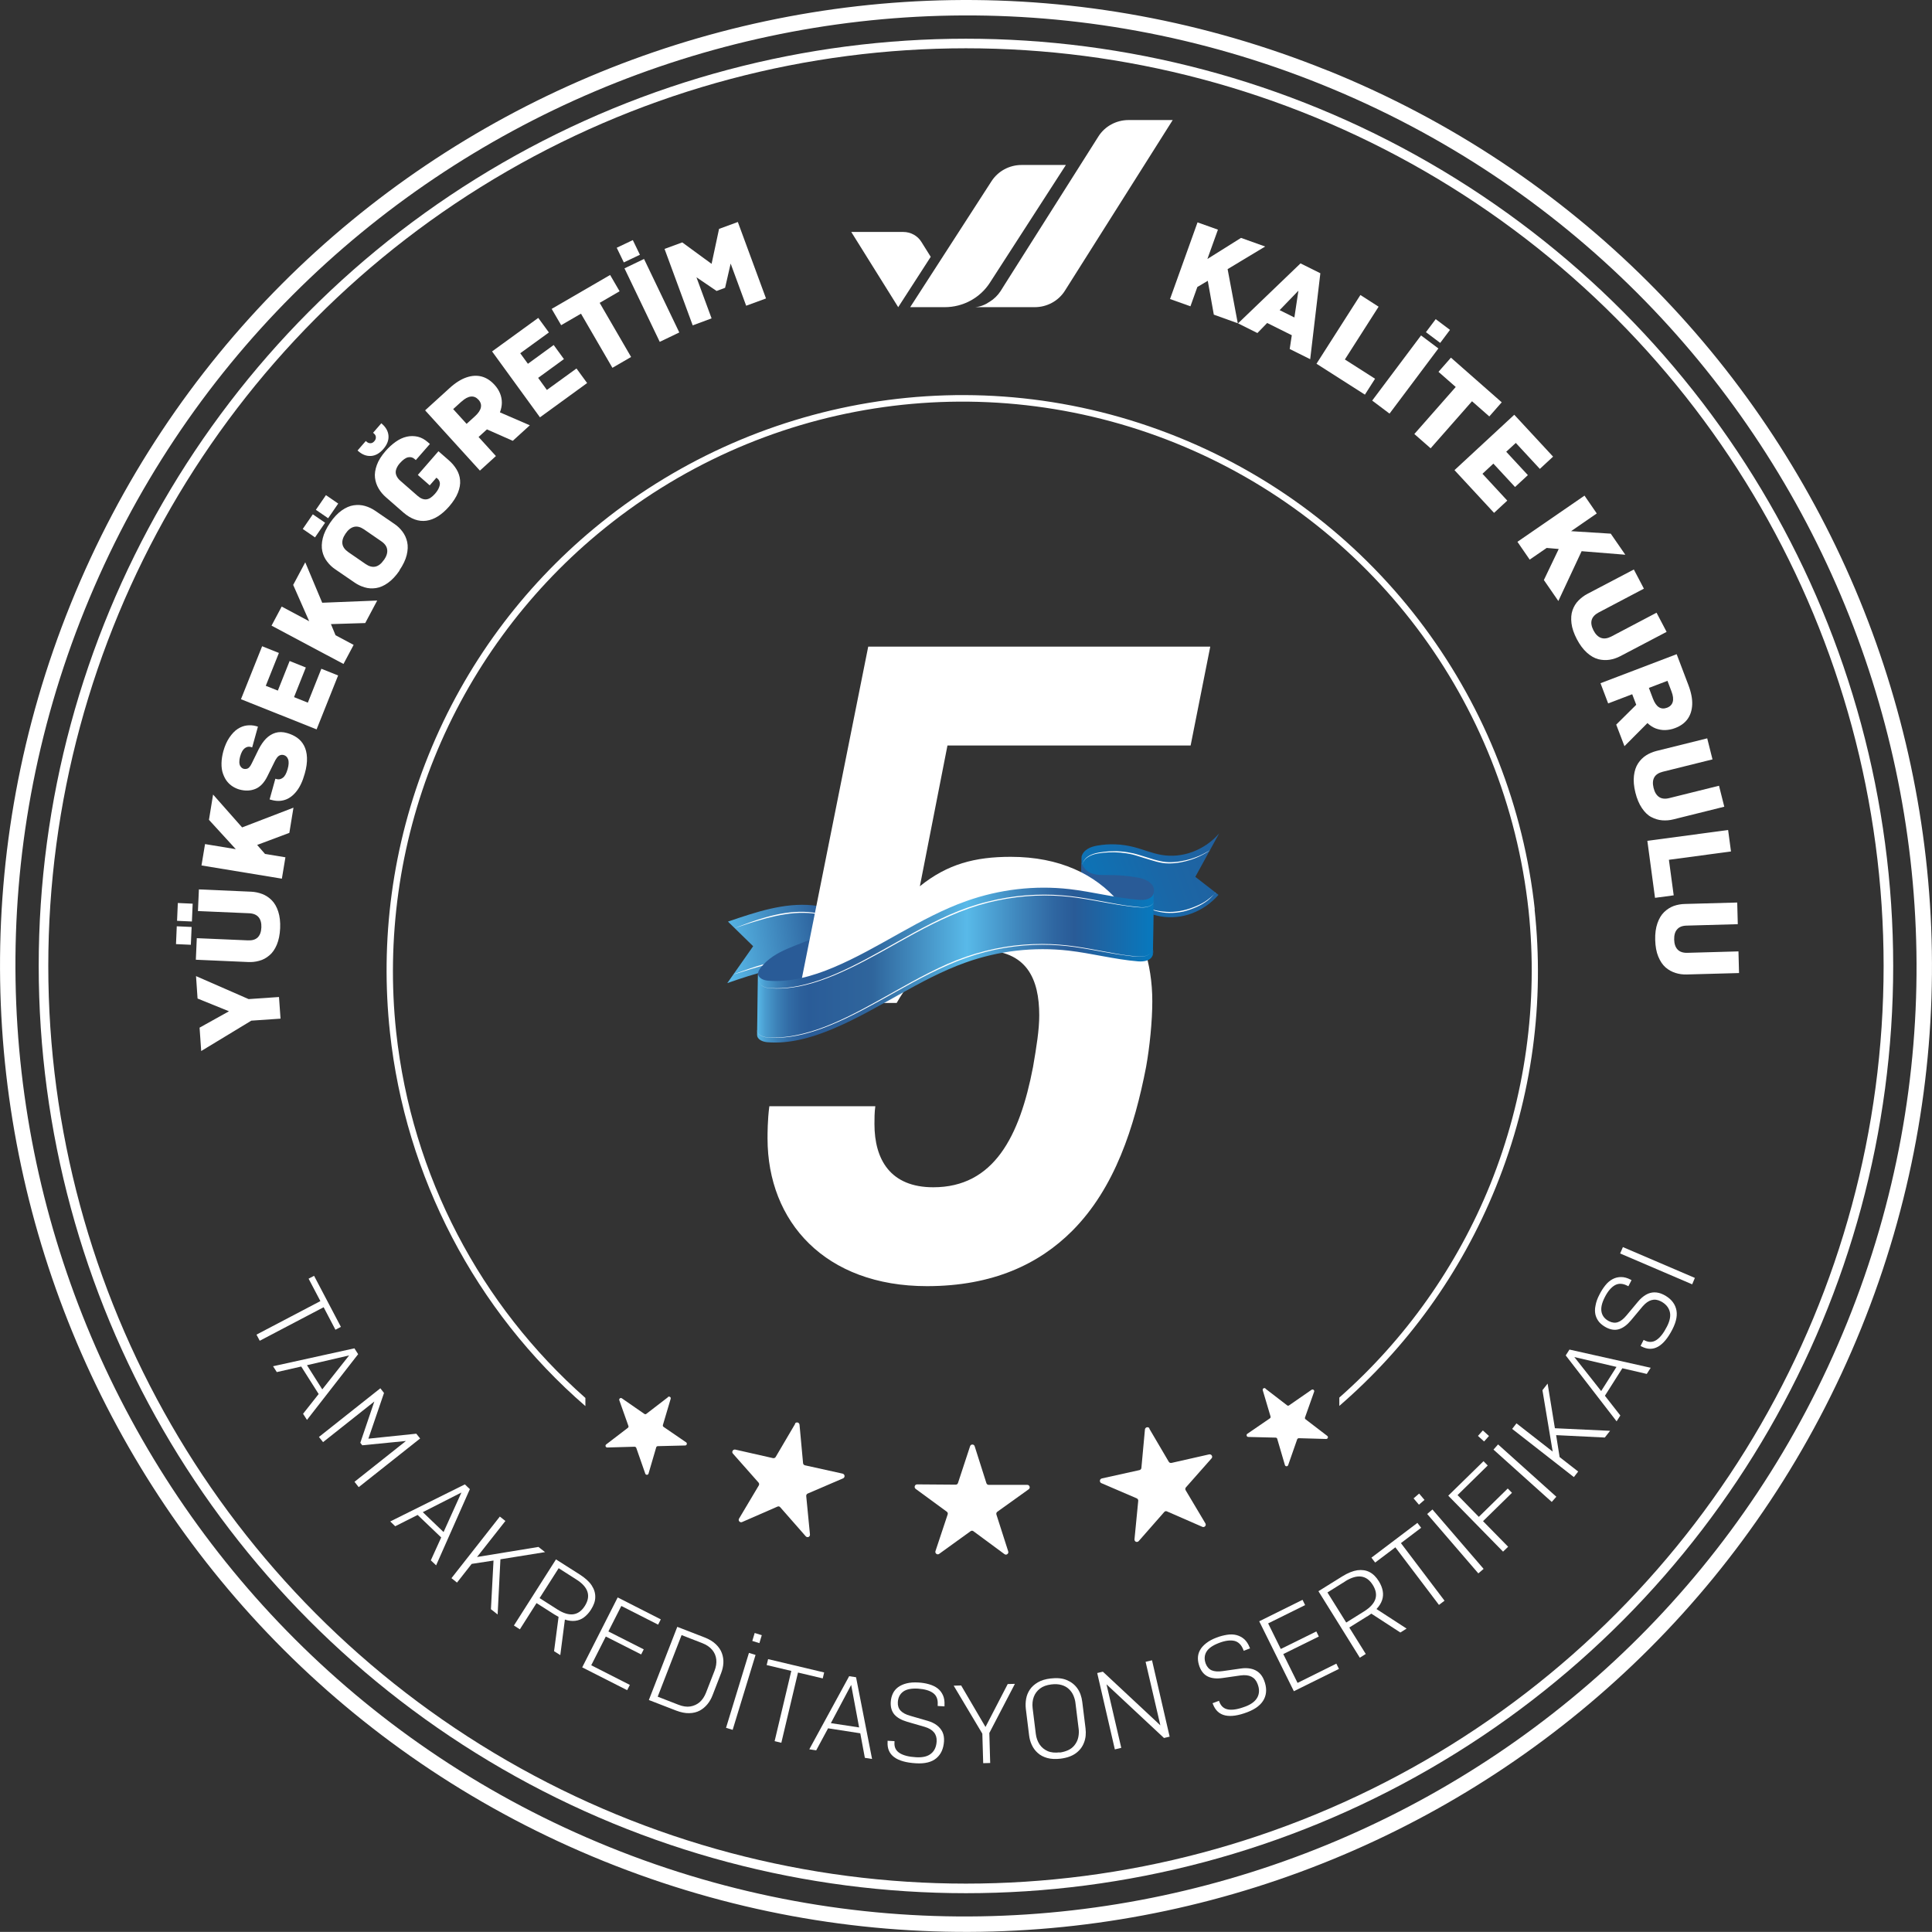
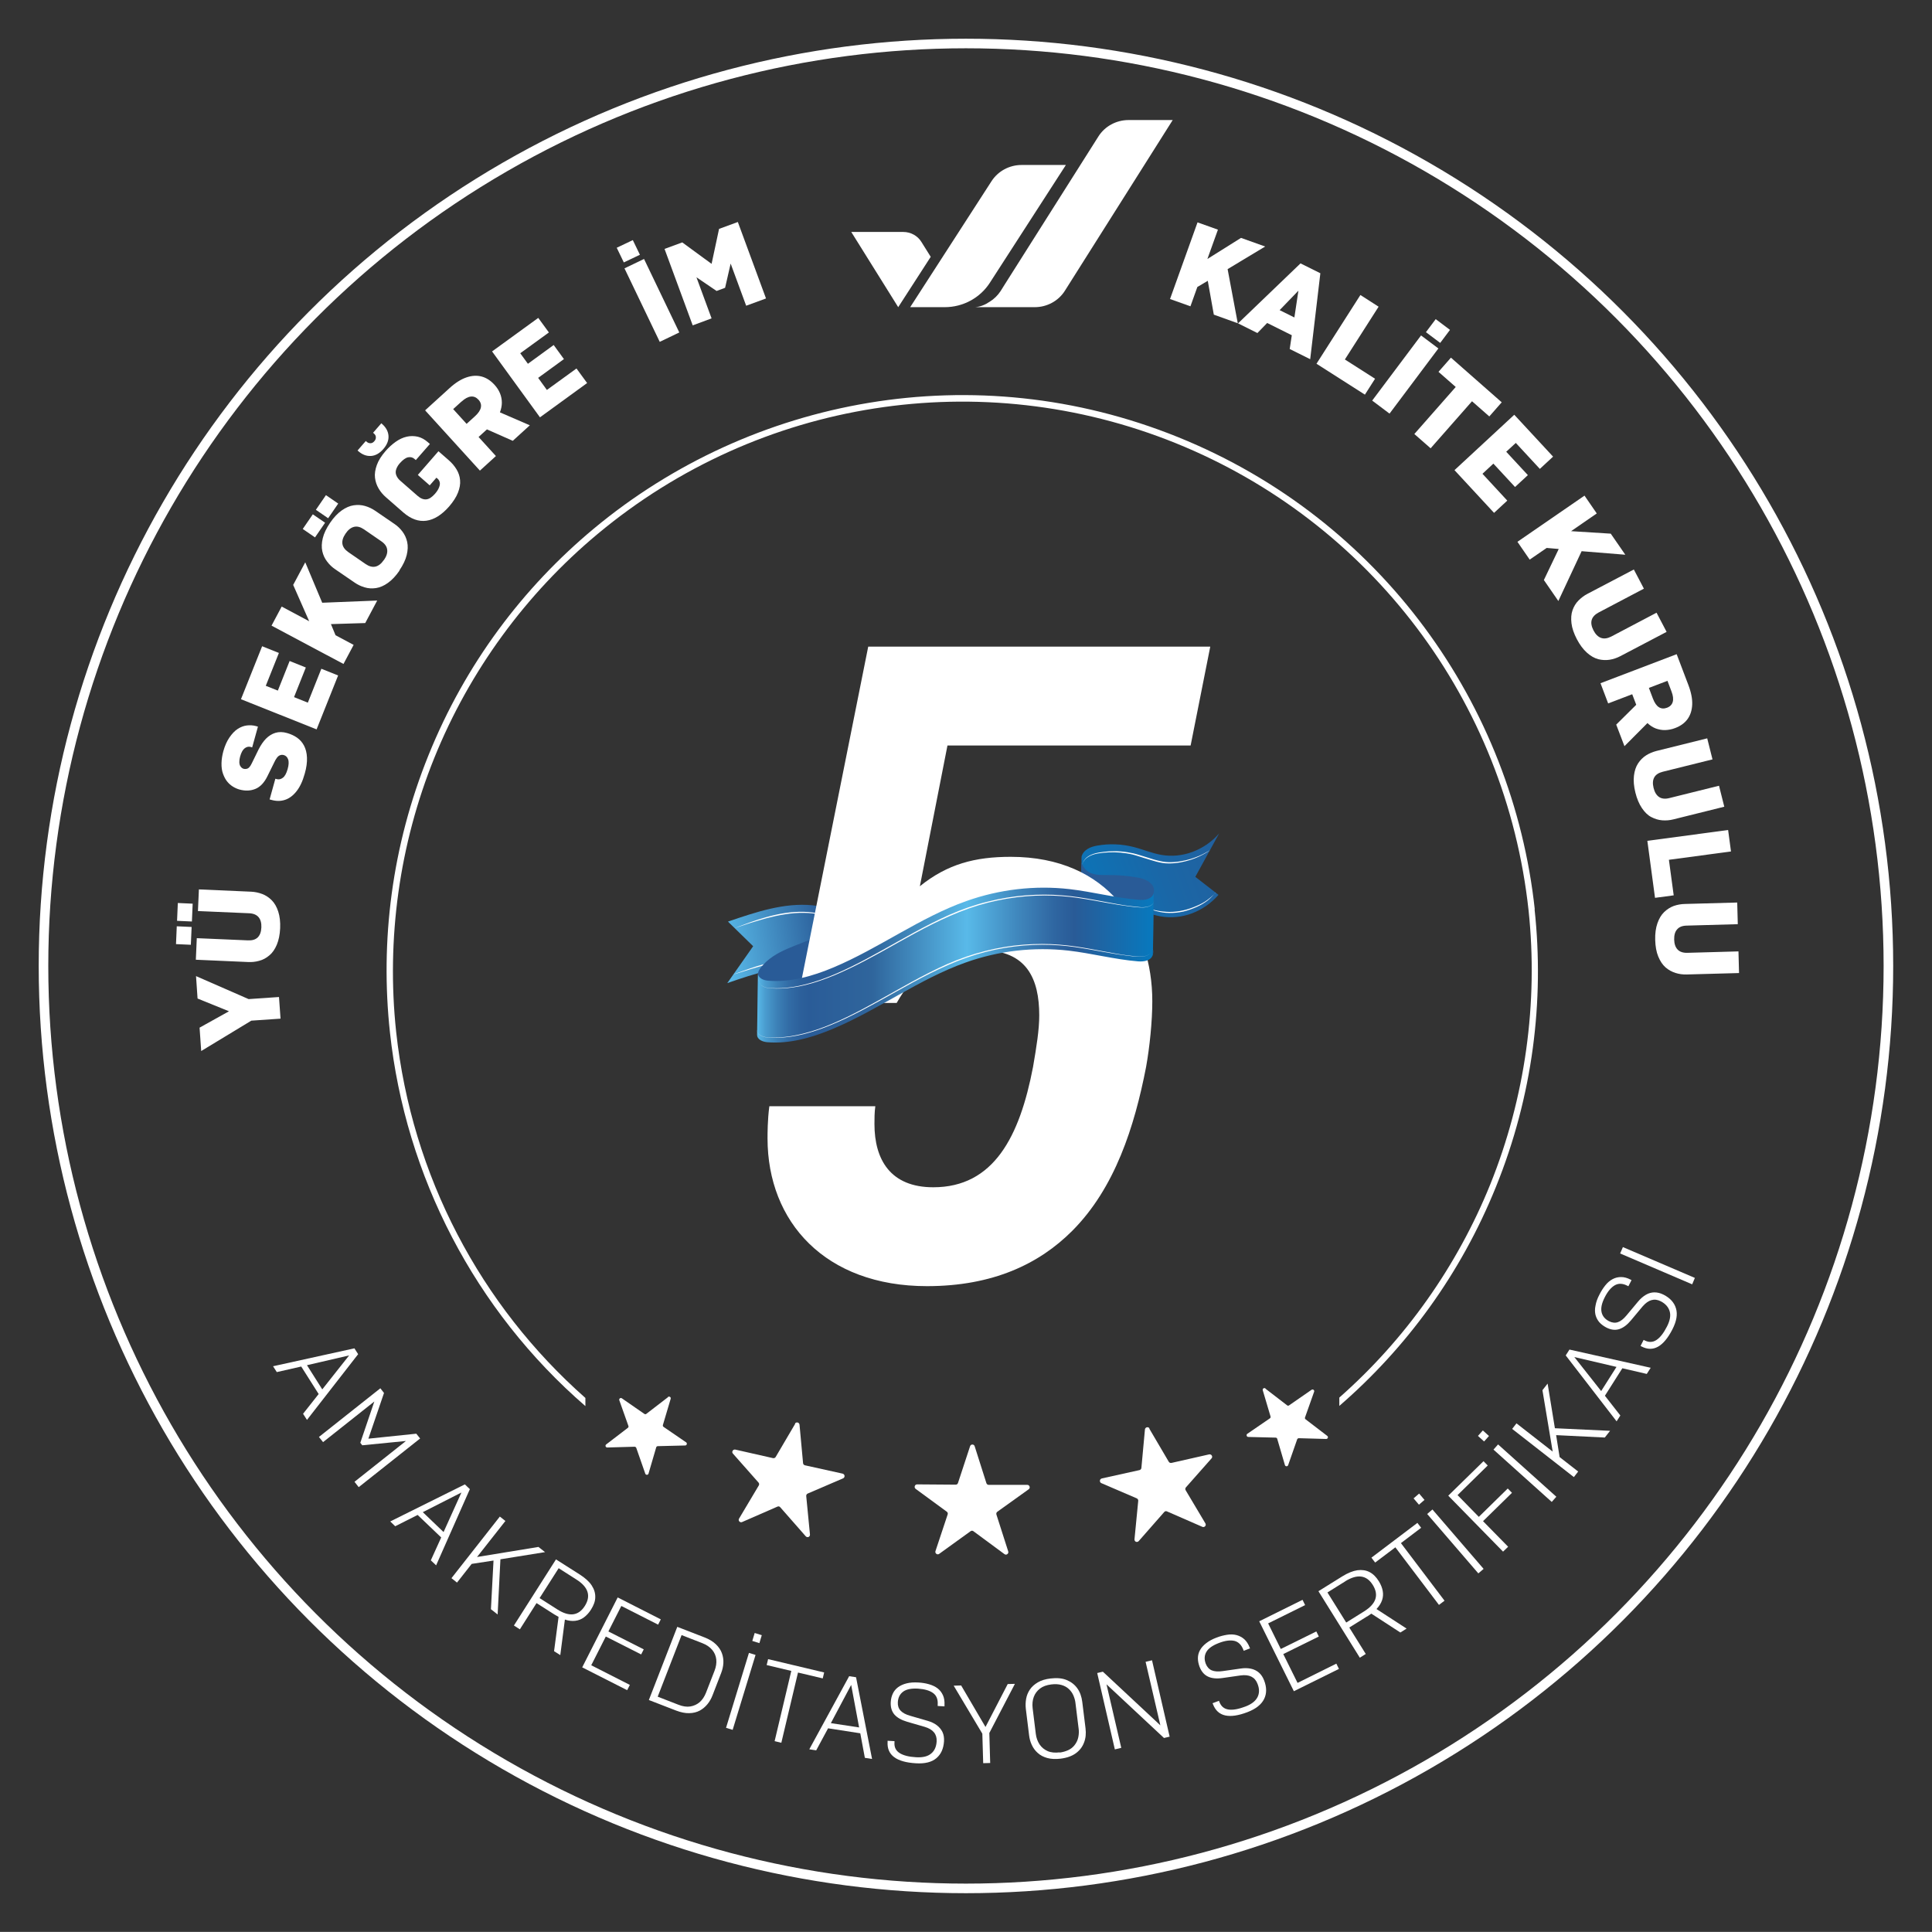
<svg xmlns="http://www.w3.org/2000/svg" id="katman_2" viewBox="0 0 201.65 201.64">
  <rect x="0" y="0" width="201.65" height="201.64" fill="#333333" stroke="none" />
  <defs>
    <style>
      .cls-1 {
        fill: url(#Adsız_degrade_66);
      }

      .cls-2 {
        fill: url(#Adsız_degrade_64);
      }

      .cls-3 {
        fill: url(#Adsız_degrade_63);
      }

      .cls-4 {
        fill-rule: evenodd;
      }

      .cls-4, .cls-5 {
        fill: #fff;
      }

      .cls-6 {
        fill: none;
        stroke: #fff;
        stroke-miterlimit: 10;
      }

      .cls-7 {
        fill: #295b97;
      }
    </style>
    <linearGradient id="Adsız_degrade_63" data-name="Adsız degrade 63" x1="908.32" y1="55.01" x2="878.16" y2="48.8" gradientTransform="translate(-749.53 277.71) rotate(-8.81) scale(1 -1)" gradientUnits="userSpaceOnUse">
      <stop offset="0" stop-color="#295b97" />
      <stop offset=".32" stop-color="#255e9b" />
      <stop offset=".64" stop-color="#1a67a7" />
      <stop offset=".97" stop-color="#0877bb" />
      <stop offset="1" stop-color="#0779be" />
    </linearGradient>
    <linearGradient id="Adsız_degrade_64" data-name="Adsız degrade 64" x1="871.09" y1="49.37" x2="842.81" y2="49.58" gradientTransform="translate(-749.53 277.71) rotate(-8.81) scale(1 -1)" gradientUnits="userSpaceOnUse">
      <stop offset="0" stop-color="#0779be" />
      <stop offset=".21" stop-color="#3fa5db" />
      <stop offset=".32" stop-color="#59bae9" />
      <stop offset=".37" stop-color="#4a9ccf" />
      <stop offset=".44" stop-color="#3b80b6" />
      <stop offset=".5" stop-color="#316ba5" />
      <stop offset=".56" stop-color="#2b5f9a" />
      <stop offset=".62" stop-color="#295b97" />
      <stop offset="1" stop-color="#59bae9" />
    </linearGradient>
    <linearGradient id="Adsız_degrade_66" data-name="Adsız degrade 66" x1="79.02" y1="102.54" x2="120.42" y2="102.54" gradientTransform="translate(0 203.27) scale(1 -1)" gradientUnits="userSpaceOnUse">
      <stop offset="0" stop-color="#59bae9" />
      <stop offset=".02" stop-color="#4a9dd0" />
      <stop offset=".05" stop-color="#3c81b7" />
      <stop offset=".08" stop-color="#326ca6" />
      <stop offset=".11" stop-color="#2c609b" />
      <stop offset=".13" stop-color="#2a5c98" />
      <stop offset=".29" stop-color="#2f659c" />
      <stop offset=".53" stop-color="#59bae9" />
      <stop offset=".53" stop-color="#58b9e8" />
      <stop offset=".66" stop-color="#3f86bc" />
      <stop offset=".75" stop-color="#2f66a1" />
      <stop offset=".8" stop-color="#295b97" />
      <stop offset="1" stop-color="#0779be" />
    </linearGradient>
  </defs>
  <g id="Layer_1">
-     <path class="cls-5" d="M138.61,7.38C87-13.49,28.25,11.42,7.38,63.03c-20.87,51.6,4.05,110.36,55.65,131.23,51.61,20.87,110.36-4.04,131.24-55.65,20.87-51.61-4.05-110.36-55.66-131.24h0ZM192.8,138.02c-20.51,50.71-78.46,75.28-129.18,54.77C12.91,172.28-11.66,114.34,8.85,63.62,29.36,12.91,87.3-11.66,138.02,8.85c50.71,20.51,75.29,78.46,54.78,129.17Z" />
    <g>
      <path class="cls-5" d="M97.14,26.81l-3.39,5.25-4.9-7.85h5.43c.77,0,1.49.39,1.89,1.04l.97,1.55h0Z" />
      <path class="cls-5" d="M98.6,32.06h-3.6l8.49-13.15c.68-1.05,1.86-1.69,3.13-1.69h4.63l-7.94,12.3c-1.02,1.58-2.8,2.54-4.7,2.54h0Z" />
      <path class="cls-5" d="M122.4,12.53l-11.25,17.81c-.67,1.07-1.87,1.72-3.15,1.72h-6.21c.57-.05,1.07-.27,1.49-.56,0,0,.01,0,.02-.01.46-.28.85-.67,1.15-1.13l.03-.05.37-.59h0l9.79-15.47c.67-1.07,1.87-1.72,3.15-1.72h4.61Z" />
    </g>
    <g>
-       <path class="cls-5" d="M35.01,138.79l-1.23-2.35-6.67,3.5-.34-.64,6.67-3.5-1.23-2.34.57-.3,2.8,5.33-.57.3Z" />
      <path class="cls-5" d="M31.64,147.55l1.62-2.05-1.82-2.87-2.55.58-.39-.61,8.49-1.87.39.61-5.34,6.86-.41-.64h.01ZM33.64,145.01l2.8-3.54-4.4,1.02,1.6,2.53h0Z" />
      <path class="cls-5" d="M37.61,150.58l1.46-4.3-5.35,4.24-.43-.54,6.41-5.08.38.49-1.63,4.77,5-.52.4.5-6.41,5.08-.44-.56,5.37-4.26-4.56.45-.21-.27h0Z" />
      <path class="cls-5" d="M44.97,162.85l1.08-2.38-2.46-2.35-2.34,1.18-.52-.5,7.79-3.87.52.5-3.52,7.95-.55-.52h0ZM46.3,159.9l1.86-4.12-4.03,2.05,2.16,2.07h0Z" />
      <path class="cls-5" d="M49.23,163.23l-1.53,1.95-.58-.46,5.05-6.43.58.46-2.96,3.76,6.41-1.05.69.54-4.66.75-.29,5.76-.7-.55.27-5.08-2.28.35h0Z" />
      <path class="cls-5" d="M57.85,168.5l-1.85-1.18-1.74,2.74-.62-.4,4.39-6.9,2.47,1.57c.58.37,1,.75,1.26,1.15s.38.8.37,1.22c0,.42-.16.85-.45,1.31-.21.33-.46.6-.73.8s-.57.32-.91.36c-.33.04-.69,0-1.08-.13l-.48,3.71-.65-.41.47-3.58-.45-.26h0ZM60.16,164.86l-1.85-1.18-1.99,3.12,1.85,1.18c1.25.8,2.21.68,2.87-.36s.37-1.97-.88-2.76Z" />
      <path class="cls-5" d="M60.77,174.02l3.7-7.29,4.5,2.29-.28.55-3.84-1.95-1.35,2.66,3.69,1.87-.27.53-3.69-1.87-1.52,3,4.03,2.05-.28.55-4.69-2.38h0Z" />
      <path class="cls-5" d="M67.73,177.42l2.96-7.62,2.84,1.1c.49.19.89.43,1.19.72.3.29.51.6.63.94.12.33.17.68.15,1.03s-.1.69-.23,1.03l-.91,2.35c-.13.33-.3.63-.52.9-.22.27-.49.5-.8.67-.32.17-.68.26-1.1.27s-.87-.08-1.37-.27l-2.84-1.1v-.02ZM68.65,177.09l2.16.84c.46.18.87.24,1.24.18s.7-.21.98-.45c.28-.25.5-.58.66-.99l.89-2.29c.16-.41.22-.81.18-1.18s-.18-.7-.42-.99-.58-.53-1.04-.71l-2.16-.84-2.49,6.42h0Z" />
      <path class="cls-5" d="M78.86,172.73l-2.39,7.82-.69-.21,2.39-7.82.69.21ZM79.26,171.5l-.74-.23.25-.83.74.23-.25.83Z" />
      <path class="cls-5" d="M85.87,175.18l-2.58-.61-1.74,7.33-.7-.17,1.74-7.33-2.57-.61.15-.62,5.85,1.39-.15.63h0Z" />
      <path class="cls-5" d="M90.27,183.48l-.48-2.57-3.36-.52-1.24,2.3-.72-.11,4.16-7.63.72.11,1.67,8.53-.75-.12h0ZM89.67,180.3l-.83-4.44-2.12,3.99,2.96.45h0Z" />
      <path class="cls-5" d="M98.59,178.1l-.72-.04v-.12c.04-.56-.12-.97-.48-1.23-.35-.26-.87-.41-1.56-.46-.7-.04-1.22.06-1.56.31s-.53.61-.56,1.1c-.02.36.07.65.28.88.21.23.54.41,1,.54l1.83.53c.38.11.7.26.96.46s.46.44.59.71c.13.28.18.6.16.96-.05.77-.31,1.36-.8,1.77-.48.41-1.2.59-2.14.53-2.04-.12-3.03-.86-2.95-2.22v-.13l.72.04v.12c-.04.5.14.87.53,1.12s.97.4,1.73.44c.68.04,1.2-.08,1.56-.38.36-.29.55-.72.58-1.28.04-.75-.37-1.25-1.24-1.51l-1.83-.53c-.61-.18-1.05-.43-1.34-.76-.28-.33-.41-.77-.38-1.3.02-.32.09-.61.21-.87s.3-.49.54-.67.54-.32.9-.41.77-.12,1.24-.09c.38.02.75.08,1.1.18s.65.24.9.43.43.44.56.72c.13.29.18.63.16,1.02v.13h0Z" />
      <path class="cls-5" d="M103.34,184.01l-.72.02-.09-3.08-2.99-5.01.78-.02,2.54,4.33,2.32-4.48.75-.02-2.67,5.13.09,3.13h-.01Z" />
      <path class="cls-5" d="M110.69,183.56c-.52.06-.98.04-1.38-.07-.4-.11-.74-.29-1-.53-.27-.24-.47-.52-.62-.84-.15-.32-.24-.66-.28-1.01l-.34-2.75c-.04-.35-.03-.69.03-1.04s.19-.67.39-.97.48-.55.84-.76c.36-.21.8-.34,1.32-.4.66-.08,1.22-.03,1.68.16s.83.47,1.11.86.45.86.52,1.42l.34,2.75c.07.56.02,1.06-.16,1.51-.17.45-.46.82-.86,1.11s-.93.48-1.59.56h0ZM110.61,182.92c.3-.04.59-.12.86-.24.27-.12.51-.3.7-.55s.32-.52.38-.83.07-.6.03-.88l-.33-2.67c-.03-.28-.11-.54-.22-.8-.11-.25-.27-.47-.47-.66-.2-.19-.45-.33-.76-.42-.31-.09-.67-.11-1.07-.06-.49.06-.88.2-1.18.43s-.52.52-.65.87c-.13.35-.17.75-.12,1.18l.33,2.67c.05.43.19.8.4,1.12.21.31.5.54.84.69s.77.19,1.25.13v.02Z" />
      <path class="cls-5" d="M121.49,181.4l-6-5.6,1.54,6.63-.67.16-1.84-7.97.59-.14,6,5.6-1.54-6.63.67-.16,1.84,7.97-.59.14Z" />
      <path class="cls-5" d="M130.49,172.04l-.68.26-.04-.11c-.2-.52-.52-.83-.95-.93-.43-.09-.97-.02-1.61.23-.65.25-1.09.56-1.3.93-.21.37-.23.78-.06,1.23.13.33.33.56.62.69.29.12.66.15,1.14.08l1.89-.27c.39-.06.74-.05,1.07.02s.6.21.83.41.41.47.54.81c.28.72.28,1.37,0,1.94s-.85,1.03-1.73,1.37c-1.91.73-3.11.46-3.6-.81l-.05-.12.67-.25.04.11c.18.47.49.73.95.8.46.07,1.04-.04,1.76-.31.64-.24,1.06-.57,1.27-.98.21-.41.21-.88,0-1.4-.27-.7-.85-.99-1.76-.87l-1.88.27c-.62.09-1.14.04-1.53-.15-.4-.19-.69-.53-.88-1.03-.11-.3-.17-.59-.17-.88s.07-.57.21-.83c.14-.27.36-.51.65-.74.29-.23.66-.43,1.09-.59.36-.14.72-.23,1.08-.29s.69-.05,1,.03c.3.08.57.22.81.43.23.21.42.5.56.86l.05.12v-.03Z" />
      <path class="cls-5" d="M135.06,176.55l-3.63-7.33,4.52-2.24.27.55-3.86,1.91,1.32,2.67,3.71-1.83.26.53-3.71,1.83,1.49,3.01,4.05-2.01.27.55-4.71,2.33.02.03Z" />
      <path class="cls-5" d="M142.69,168.71l-1.86,1.16,1.72,2.76-.62.39-4.32-6.94,2.49-1.55c.58-.36,1.11-.57,1.58-.64.47-.06.89,0,1.26.19s.7.51.98.97c.21.34.34.67.4,1s.04.65-.07.97-.3.62-.58.92l3.14,2.04-.65.41-3.03-1.97-.42.29h-.02ZM140.41,165.05l-1.86,1.16,1.96,3.14,1.86-1.16c1.26-.79,1.57-1.7.92-2.75-.65-1.05-1.61-1.18-2.88-.4h0Z" />
      <path class="cls-5" d="M148.33,159.46l-2.11,1.6,4.55,6.01-.58.44-4.55-6.01-2.11,1.59-.39-.51,4.8-3.63.39.51Z" />
      <path class="cls-5" d="M148.68,156.55l-.58.5-.56-.66.58-.5.56.66ZM149.51,157.55l5.34,6.2-.55.47-5.34-6.2.55-.47Z" />
      <path class="cls-5" d="M157.81,155.81l-3.02,2.96,2.62,2.67-.53.51-5.72-5.84,3.68-3.6.44.45-3.15,3.09,2.22,2.27,3.02-2.96.44.45h0Z" />
      <path class="cls-5" d="M155.41,149.88l-.51.57-.64-.58.51-.57.64.58ZM156.36,150.76l6.08,5.46-.48.54-6.08-5.46.48-.54Z" />
      <path class="cls-5" d="M162.77,152.07l1.95,1.52-.45.58-6.44-5.03.45-.58,3.78,2.95-1.07-6.41.54-.69.76,4.66,5.76.27-.55.7-5.08-.25.36,2.28h0Z" />
      <path class="cls-5" d="M171.87,143.4l-2.54-.59-1.82,2.87,1.61,2.06-.39.61-5.31-6.88.39-.61,8.48,1.9-.41.64h0ZM168.72,142.67l-4.4-1.03,2.8,3.55,1.6-2.52h0Z" />
      <path class="cls-5" d="M170.29,133.61l-.33.64-.1-.05c-.5-.26-.94-.27-1.32-.05s-.73.63-1.04,1.24c-.32.62-.43,1.14-.34,1.56.09.41.35.73.78.95.32.16.63.2.92.1.3-.1.59-.33.9-.7l1.22-1.46c.25-.3.52-.53.81-.7s.59-.25.89-.25.62.07.95.24c.69.35,1.12.83,1.3,1.44.18.61.06,1.33-.37,2.17-.93,1.82-2.01,2.43-3.22,1.8l-.11-.06.32-.63.1.05c.44.23.86.21,1.24-.04s.75-.72,1.1-1.41c.31-.61.41-1.14.28-1.58s-.43-.79-.93-1.05c-.67-.34-1.29-.16-1.89.53l-1.22,1.46c-.4.48-.82.79-1.24.92s-.87.07-1.35-.18c-.28-.15-.52-.33-.71-.54-.19-.22-.32-.47-.4-.76-.07-.29-.08-.62,0-.98.06-.36.2-.76.42-1.17.17-.34.37-.65.6-.94.23-.29.48-.5.76-.65s.57-.22.89-.22.65.09.99.27l.11.06h0Z" />
      <path class="cls-5" d="M169.38,130.16l7.52,3.22-.28.67-7.52-3.22.29-.67h0Z" />
    </g>
    <g>
      <path class="cls-5" d="M29.12,104.07l.16,2.25-3.05.21-5.23,3.17-.17-2.44,3.07-1.71-3.28-1.33-.16-2.34,5.49,2.4,3.19-.22h-.02Z" />
      <path class="cls-5" d="M20,96.75l-.08,1.86-1.55-.07.08-1.86,1.55.07ZM20.11,94.32l-.08,1.86-1.55-.07.08-1.86,1.55.07ZM20.44,100.18l.1-2.26,5.34.23c.45.02.78-.08,1.02-.31.23-.23.36-.57.38-1.04.02-.46-.08-.82-.29-1.07-.21-.25-.54-.39-.99-.41l-5.34-.23.1-2.26,5.46.24c.4.02.78.1,1.15.24.37.14.7.36.99.65.29.29.52.69.68,1.18s.23,1.08.2,1.75c-.03.67-.15,1.24-.35,1.72-.2.47-.46.85-.78,1.11-.32.27-.66.46-1.05.56-.38.11-.77.15-1.17.13l-5.46-.24h.01Z" />
-       <path class="cls-5" d="M27.68,89.13l2.11.35-.37,2.23-8.39-1.38.37-2.23,3.21.53-2.8-3.06.43-2.64,3.03,3.43,5.36-2.06-.43,2.63-3.36,1.26.83.95h0Z" />
      <path class="cls-5" d="M26.92,75.85l-.6,2.16-.16-.05c-.21-.06-.42-.01-.62.14s-.36.44-.48.87c-.05.19-.08.37-.08.56s.04.35.13.47c.09.13.19.2.31.24.09.03.19.03.3.01s.21-.07.3-.17.18-.23.26-.41l.71-1.45c.23-.45.48-.82.77-1.12.29-.29.62-.5.98-.61.37-.11.77-.11,1.22.02.39.11.74.27,1.04.48s.55.49.73.83c.18.34.29.76.31,1.25s-.05,1.05-.23,1.67c-.22.8-.52,1.43-.88,1.87-.36.45-.76.74-1.2.88s-.9.14-1.4,0l-.19-.05.6-2.16.14.04c.22.06.43.02.64-.14.21-.15.37-.45.5-.9.13-.45.14-.8.05-1.03-.09-.24-.24-.38-.45-.44-.14-.04-.27-.03-.4.02-.12.05-.23.14-.33.28s-.19.29-.26.45l-.71,1.44c-.33.68-.75,1.13-1.26,1.34s-1.07.23-1.69.06c-.23-.07-.46-.17-.68-.31-.22-.14-.41-.31-.58-.52s-.31-.47-.43-.8c-.12-.32-.17-.7-.16-1.12.01-.42.08-.83.19-1.24.16-.57.37-1.05.64-1.44.27-.39.55-.69.86-.89.31-.2.63-.32.95-.36.33-.04.64-.02.94.06l.21.06h.01Z" />
      <path class="cls-5" d="M33.05,76.13l-7.9-3.15,2.21-5.53,1.75.7-1.37,3.43,1.26.5,1.23-3.09,1.69.68-1.23,3.09,1.44.58,1.41-3.54,1.75.7-2.25,5.64h0Z" />
      <path class="cls-5" d="M35.02,66.3l1.89,1.01-1.06,1.99-7.51-4,1.06-1.99,2.87,1.53-1.67-3.79,1.26-2.36,1.77,4.22,5.74-.23-1.25,2.35-3.58.11s.48,1.16.48,1.16Z" />
      <path class="cls-5" d="M33.93,54.56l-1.05,1.53-1.28-.88,1.05-1.53,1.28.88ZM35.3,52.56l-1.05,1.53-1.28-.88,1.05-1.53,1.28.88ZM41.7,59.55c-.38.56-.79.99-1.21,1.29s-.84.48-1.25.54-.81.04-1.19-.08c-.38-.11-.73-.28-1.06-.51l-2-1.37c-.33-.22-.61-.49-.85-.81-.24-.31-.41-.67-.5-1.08-.09-.41-.07-.86.05-1.36s.38-1.04.76-1.6c.38-.56.79-.99,1.21-1.29.43-.3.84-.48,1.25-.54s.81-.04,1.19.07.74.28,1.06.5l2,1.37c.33.22.61.49.85.81.24.32.4.68.49,1.08.09.41.07.86-.05,1.36s-.38,1.04-.76,1.6v.02ZM40.08,58.44c.27-.39.38-.75.33-1.08-.04-.33-.25-.62-.62-.87l-1.8-1.24c-.37-.25-.71-.34-1.04-.26-.32.08-.62.31-.88.7-.54.79-.44,1.43.29,1.94l1.8,1.24c.73.5,1.37.36,1.91-.43h0Z" />
      <path class="cls-5" d="M38.94,45.17l.86-.99.08.07c.42.37.64.79.67,1.25.03.47-.16.93-.54,1.37s-.82.69-1.28.72c-.47.03-.91-.13-1.33-.5l-.08-.07.86-.99.08.07c.13.12.28.17.42.16.15,0,.28-.08.39-.21.12-.13.17-.28.16-.42,0-.15-.08-.28-.22-.4l-.08-.07h.01ZM45.78,47.11l1.03.9c.35.3.63.63.84.98s.34.73.37,1.13c.04.4-.04.84-.22,1.3s-.49.94-.92,1.44c-.77.88-1.57,1.38-2.38,1.49-.82.11-1.61-.18-2.4-.86l-1.83-1.6c-.3-.26-.55-.56-.75-.9s-.33-.71-.38-1.12.02-.85.19-1.33.48-.96.91-1.46c.32-.37.67-.69,1.05-.96s.76-.45,1.16-.54c.39-.09.78-.08,1.15,0,.37.09.72.28,1.04.56l.23.2-1.47,1.68-.14-.12c-.18-.16-.4-.22-.66-.17s-.55.26-.87.62c-.17.19-.29.39-.37.61-.08.22-.08.43,0,.64s.22.4.4.56l1.83,1.6c.31.27.61.39.91.36s.59-.23.9-.58c.2-.23.35-.46.43-.68.09-.22.1-.41.06-.55-.05-.15-.12-.27-.22-.35l-.12-.1-.7.8-1.24-1.09,2.16-2.48v.02Z" />
      <path class="cls-5" d="M50.82,44.82l-.87.79,1.81,1.99-1.67,1.52-5.72-6.29,2.54-2.31c.62-.57,1.22-.94,1.78-1.13.56-.19,1.09-.22,1.58-.09s.94.42,1.34.86c.26.28.45.58.58.9s.19.65.19.97-.07.66-.2,1.01l3.12,1.35-1.78,1.62-2.69-1.19h-.01ZM48.18,41.9l-.88.8,1.4,1.54.88-.8c.35-.32.55-.62.61-.91s-.02-.56-.25-.81-.49-.36-.79-.33-.62.2-.97.52h0Z" />
      <path class="cls-5" d="M56.36,43.56l-5-6.88,4.82-3.5,1.11,1.52-2.99,2.17.8,1.1,2.69-1.96,1.07,1.47-2.69,1.96.91,1.26,3.09-2.24,1.11,1.52-4.91,3.57h0Z" />
-       <path class="cls-5" d="M64.67,30.4l-2.08,1.21,3.28,5.65-1.95,1.13-3.28-5.65-2.07,1.2-.99-1.7,6.1-3.54s.99,1.7.99,1.7Z" />
      <path class="cls-5" d="M66.79,26.59l-1.68.8-.74-1.53,1.68-.8.74,1.53ZM67.22,27.03l3.68,7.67-2.04.98-3.68-7.67,2.04-.98Z" />
      <path class="cls-5" d="M74.78,30.36l-2.09-1.42,1.58,4.29-1.97.73-2.94-7.98,1.85-.68,3.06,2.24.78-3.65,1.96-.72,2.94,7.98-2.07.76-1.62-4.4-.58,2.53-.89.33h0Z" />
      <path class="cls-5" d="M124.97,29.96l-.72,2.01-2.13-.76,2.87-8,2.13.76-1.1,3.06,3.51-2.2,2.52.9-3.92,2.36,1.06,5.65-2.5-.9-.63-3.53-1.08.64h-.01Z" />
      <path class="cls-5" d="M134.61,36.44l.22-1.45-2.57-1.28-1.02,1.05-2.02-1.01,6.52-6.26,2.07,1.03-1.06,8.97-2.13-1.06h0ZM135.1,33.13l.42-2.79-1.96,2.03,1.53.76h.01Z" />
      <path class="cls-5" d="M137.41,37.96l4.58-7.17,1.9,1.22-3.52,5.51,3.15,2.01-1.06,1.66-5.06-3.23h.01Z" />
      <path class="cls-5" d="M150.13,36.37l-5.1,6.8-1.81-1.36,5.1-6.8,1.81,1.36ZM150.32,35.79l-1.49-1.12,1.02-1.36,1.49,1.12-1.02,1.36Z" />
      <path class="cls-5" d="M155.45,43.47l-1.81-1.59-4.32,4.91-1.7-1.49,4.32-4.91-1.8-1.58,1.3-1.48,5.3,4.66-1.3,1.48h0Z" />
      <path class="cls-5" d="M151.81,49.07l6.24-5.78,4.05,4.37-1.38,1.28-2.51-2.71-1,.92,2.26,2.44-1.34,1.24-2.26-2.44-1.14,1.06,2.59,2.8-1.38,1.28-4.13-4.46Z" />
      <path class="cls-5" d="M161.42,57.2l-1.76,1.21-1.28-1.86,7-4.82,1.28,1.86-2.68,1.85,4.14.26,1.52,2.2-4.56-.37-2.43,5.2-1.51-2.19,1.55-3.24-1.26-.11h-.01Z" />
      <path class="cls-5" d="M170.53,59.44l1.05,2-4.73,2.49c-.39.21-.63.47-.72.78-.09.32-.02.68.19,1.09s.48.67.79.78.66.06,1.06-.14l4.73-2.49,1.05,2-4.84,2.54c-.35.18-.72.31-1.11.37-.39.06-.79.04-1.19-.06-.4-.11-.79-.33-1.18-.68s-.74-.82-1.05-1.41c-.31-.6-.5-1.15-.56-1.66s-.03-.96.11-1.36c.14-.39.34-.73.62-1.01s.59-.52.94-.7c0,0,4.84-2.54,4.84-2.54Z" />
      <path class="cls-5" d="M170.78,73.56l-.42-1.1-2.51.96-.8-2.11,7.95-3.03,1.22,3.21c.3.79.43,1.48.4,2.07s-.19,1.09-.49,1.5-.73.72-1.29.93c-.36.14-.71.2-1.05.21s-.67-.06-.98-.17c-.3-.12-.59-.3-.86-.56l-2.4,2.41-.86-2.25s2.09-2.07,2.09-2.07ZM174.46,72.17l-.42-1.11-1.94.74.42,1.11c.17.44.37.74.62.9s.53.18.85.06.52-.33.6-.61c.08-.29.04-.65-.13-1.09Z" />
      <path class="cls-5" d="M178.19,77.07l.55,2.19-5.19,1.29c-.43.11-.73.3-.89.59-.16.29-.18.65-.07,1.1s.3.76.58.95c.27.18.63.22,1.06.11l5.19-1.29.55,2.19-5.31,1.32c-.39.1-.78.13-1.17.1-.4-.03-.77-.15-1.14-.34s-.69-.51-.98-.94-.52-.97-.68-1.62c-.16-.65-.21-1.23-.15-1.75.06-.51.2-.94.43-1.29s.51-.63.84-.84.7-.36,1.08-.46l5.31-1.32h-.01Z" />
      <path class="cls-5" d="M171.94,87.76l8.43-1.13.3,2.24-6.48.87.5,3.71-1.95.26s-.8-5.95-.8-5.95Z" />
      <path class="cls-5" d="M181.32,94.2l.06,2.26-5.34.15c-.45.01-.78.14-.99.39-.22.24-.32.6-.31,1.06s.13.81.36,1.05c.23.24.57.35,1.01.34l5.34-.15.06,2.26-5.47.15c-.4.01-.78-.04-1.16-.16s-.73-.31-1.04-.58c-.31-.27-.56-.65-.76-1.13-.2-.48-.3-1.06-.32-1.73-.02-.67.06-1.25.23-1.74s.4-.88.7-1.17.63-.5,1-.64c.37-.13.76-.2,1.16-.21l5.46-.15h.01Z" />
    </g>
    <circle class="cls-6" cx="100.82" cy="100.82" r="96.28" />
    <path class="cls-5" d="M61.1,145.91c-10.94-9.66-18.12-23.18-19.75-38.2-1.04-9.69.33-19.59,3.99-28.63,3.66-9.05,9.56-17.12,17.05-23.36,16.87-14.06,40-17.68,60.34-9.46,20.34,8.23,34.44,26.91,36.81,48.74,1.03,9.68-.35,19.58-4,28.63-3.45,8.52-8.87,16.18-15.75,22.24v.87c6.97-6.03,12.66-13.74,16.35-22.87,3.85-9.51,5.06-19.43,4.03-28.96h.02c-2.31-21.3-15.96-40.68-37.22-49.28-21.25-8.59-44.54-4.15-61.01,9.56h0c-7.37,6.14-13.39,14.11-17.23,23.62-3.85,9.51-5.06,19.42-4.03,28.95h0c1.62,14.98,8.86,29.01,20.4,39v-.88.03Z" />
    <path class="cls-4" d="M119.95,149.1l2.04,3.47c.06.1.17.14.28.12l3.93-.89c.11-.02.22.02.28.12.06.1.05.22-.03.3l-2.67,3.02c-.07.08-.09.2-.03.3l2.06,3.46c.06.1.05.22-.03.3-.07.08-.19.11-.29.06l-3.69-1.61c-.1-.05-.22-.02-.29.07l-2.66,3.03c-.07.08-.19.11-.29.07s-.16-.15-.15-.26l.39-4.01c.01-.11-.05-.21-.15-.26l-3.7-1.59c-.1-.04-.16-.15-.15-.26s.09-.2.2-.23l3.93-.87c.11-.03.19-.11.2-.23l.37-4.01c.01-.11.09-.2.2-.23.11-.02.22.02.28.12" />
    <path class="cls-4" d="M132.08,144.94l2.26,1.74c.06.05.15.05.21,0l2.34-1.62c.07-.05.15-.04.21,0,.06.05.09.13.06.2l-.95,2.68c-.03.08,0,.16.06.2l2.26,1.73c.06.05.09.13.06.2-.03.08-.1.12-.18.12l-2.84-.08c-.08,0-.15.05-.18.12l-.94,2.69c-.03.08-.1.12-.17.12-.08,0-.15-.05-.17-.13l-.8-2.73c-.02-.08-.09-.13-.17-.13l-2.85-.07c-.08,0-.15-.05-.17-.13s0-.16.07-.2l2.35-1.61c.07-.05.09-.12.07-.2l-.81-2.73c-.02-.08,0-.16.07-.2s.15-.04.21,0" />
    <path class="cls-4" d="M83,148.6l-2.04,3.47c-.06.1-.17.14-.28.12l-3.93-.89c-.11-.02-.22.02-.28.12-.06.1-.05.22.03.3l2.67,3.02c.07.08.09.2.03.3l-2.06,3.46c-.06.1-.05.22.03.3.07.08.19.11.29.06l3.69-1.61c.1-.05.22-.02.29.07l2.66,3.03c.07.08.19.11.29.07s.16-.15.15-.26l-.39-4.01c-.01-.11.05-.21.15-.26l3.7-1.59c.1-.04.16-.15.15-.26s-.09-.2-.2-.23l-3.93-.87c-.11-.03-.19-.11-.2-.23l-.37-4.01c-.01-.11-.09-.2-.2-.23-.11-.02-.22.02-.28.12" />
    <path class="cls-4" d="M101.25,150.95l-1.26,3.83c-.03.11-.13.18-.24.18l-4.03-.03c-.11,0-.21.07-.24.18-.04.11,0,.22.09.29l3.25,2.38c.09.07.13.18.09.29l-1.27,3.82c-.04.11,0,.22.09.29.09.07.21.07.3,0l3.27-2.36c.09-.07.21-.07.3,0l3.24,2.39c.09.07.21.07.3,0,.09-.07.13-.18.09-.29l-1.23-3.84c-.03-.11,0-.22.09-.29l3.28-2.35c.09-.07.13-.18.09-.28-.03-.11-.13-.18-.24-.18h-4.03c-.11,0-.21-.08-.24-.19l-1.22-3.84c-.03-.11-.13-.18-.24-.18s-.21.07-.24.18" />
    <path class="cls-4" d="M69.72,145.83l-2.26,1.74c-.06.05-.15.05-.21,0l-2.34-1.62c-.07-.05-.15-.04-.21,0-.06.05-.09.13-.06.2l.95,2.68c.03.08,0,.16-.06.2l-2.26,1.73c-.06.05-.09.13-.06.2.03.08.1.12.18.12l2.84-.08c.08,0,.15.05.18.12l.94,2.69c.03.08.1.12.17.12.08,0,.15-.05.17-.13l.8-2.73c.02-.08.09-.13.17-.13l2.85-.07c.08,0,.15-.05.17-.13s0-.16-.07-.2l-2.35-1.61c-.07-.05-.09-.12-.07-.2l.81-2.73c.02-.08,0-.16-.07-.2s-.15-.04-.21,0" />
    <g>
      <g>
        <path class="cls-3" d="M112.88,89.43c.09-.37.33-.63.63-.82.3-.19.67-.29,1-.35.64-.11,1.28-.16,1.92-.13.64.02,1.28.12,1.91.28.48.12.96.29,1.44.44s.96.3,1.45.38c1.09.19,2.21.07,3.25-.32s2.01-1.04,2.77-1.93l-2.49,4.54,2.42,1.88c-.77.88-1.73,1.54-2.77,1.93-1.04.39-2.17.51-3.25.32-.49-.09-.97-.23-1.45-.38-.48-.15-.96-.32-1.44-.44-.63-.16-1.27-.25-1.91-.28-.64-.02-1.29.02-1.92.13-.34.06-.7.17-1,.35s-.54.45-.63.82l.04-3.21.04-3.21h-.01Z" />
        <path class="cls-7" d="M120.41,93.16c.24-.83-.74-1.4-1.51-1.54-1.08-.2-2.17-.3-3.27-.29-.63,0-1.28.03-1.86-.24-.58-.28-1.05-.98-.89-1.66l-.07,6.43c-.16.68.31,1.38.89,1.66.58.28,1.23.25,1.86.24,1.09,0,2.19.09,3.27.29.77.14,1.74.71,1.51,1.54l.07-6.43Z" />
        <path class="cls-5" d="M126.87,93.16s-.07.09-.21.24-.34.37-.63.6c-.29.22-.67.46-1.1.65s-.91.37-1.41.49c-.5.11-1.01.16-1.49.15-.47,0-.9-.08-1.25-.17-.35-.08-.63-.19-.83-.25-.19-.07-.31-.11-.31-.11,0,0,.12.03.32.09s.49.13.85.2c.35.07.78.12,1.24.13.46,0,.96-.05,1.44-.16.49-.1.96-.28,1.39-.46s.81-.39,1.1-.6.52-.41.67-.56c.15-.14.23-.23.23-.23h-.01Z" />
        <path class="cls-5" d="M112.98,90.2s0-.05.04-.13c.03-.09.08-.22.2-.36.11-.15.29-.3.54-.43s.56-.23.9-.29c.68-.12,1.49-.19,2.33-.12.42.03.85.1,1.27.19.43.1.83.24,1.24.36.41.12.82.27,1.23.37.41.11.83.19,1.24.2.83.02,1.63-.14,2.28-.33.32-.1.62-.21.87-.31.25-.11.47-.21.64-.31.18-.09.31-.17.4-.22.09-.05.14-.08.14-.08,0,0-.05.03-.13.09-.09.06-.21.14-.39.24-.17.1-.38.21-.63.33s-.54.23-.87.34c-.66.21-1.46.39-2.32.38-.44,0-.86-.08-1.28-.19s-.82-.25-1.24-.37c-.41-.12-.82-.27-1.23-.37-.42-.1-.84-.16-1.25-.2-.83-.07-1.62-.03-2.3.08-.33.05-.64.14-.88.26-.25.12-.43.26-.55.4s-.18.27-.21.35c-.03.09-.04.13-.04.13h0Z" />
      </g>
      <g>
        <g>
          <path class="cls-2" d="M86.63,102.18c-.08-.43-.35-.73-.7-.93s-.78-.3-1.17-.34c-1.5-.14-2.99.04-4.47.37-1.48.34-2.94.83-4.38,1.33l2.7-3.85-2.63-2.57c1.44-.49,2.9-.99,4.38-1.33,1.48-.34,2.97-.52,4.47-.37.39.04.82.14,1.17.34s.63.5.7.93l-.04,3.21-.04,3.21h.01Z" />
          <path class="cls-5" d="M85.35,100.01s-.06-.01-.09-.01c-.31-.03-.64-.05-.98-.06-.69,0-1.43.05-2.17.16-.74.12-1.46.28-2.13.46s-1.29.38-1.81.56c-.53.18-.96.34-1.26.45s-.35.14-.35.14c0,0,.58-.18,1.64-.51.53-.17,1.15-.34,1.82-.52.67-.17,1.39-.33,2.12-.44.73-.12,1.46-.18,2.14-.18.34,0,.67.01.98.04.03,0,.05,0,.08.01,0-.03.01-.06.03-.09h-.02Z" />
          <path class="cls-5" d="M76.71,96.86s.16-.06.44-.17c.28-.1.67-.26,1.15-.43s1.05-.36,1.66-.53c.62-.17,1.28-.33,1.95-.43s1.36-.15,1.99-.13c.32,0,.62.03.91.07s.55.11.78.2c.46.19.62.52.74.76.06.12-.02.24-.01.31.01.07.02.11.02.11,0,0,.1-.06.09-.13-.02-.07,0-.18-.06-.29-.12-.23-.38-.52-.83-.69-.22-.09-.47-.15-.75-.18s-.58-.05-.89-.05c-.63-.01-1.29.04-1.96.15-.67.1-1.33.25-1.94.41-.61.17-1.18.34-1.67.49-.97.32-1.61.53-1.61.53h0Z" />
        </g>
        <path class="cls-7" d="M79.05,108.07c0-.24.13-.46.28-.64,1.47-1.87,3.9-2.25,5.93-3.29.73-.37,1.53-1.08,1.37-1.96l.07-6.43c.16.88-.64,1.59-1.37,1.96-2.03,1.03-4.46,1.41-5.93,3.29-.14.18-.28.4-.28.64l-.07,6.43Z" />
      </g>
      <path class="cls-5" d="M124.27,77.81h-25.38l-2.88,14.69c2.88-2.32,5.76-3.07,9.48-3.07,10.23,0,14.78,7.34,14.78,15.06,0,2.14-.28,4.83-.65,6.88-1.21,6.23-3.25,12.64-7.72,17.11-3.44,3.44-8.27,5.76-15.15,5.76-10.6,0-16.64-6.69-16.64-15.43,0-.46,0-1.95.19-3.35h11.06c-.09.65-.09,1.3-.09,1.86,0,3.72,1.67,6.6,6.14,6.6,6.32,0,9.02-5.3,10.41-12.55.37-2.14.65-3.9.65-5.39,0-3.81-1.3-6.79-5.95-6.79s-7.25,2.51-8.93,5.49h-10.41l7.44-37.19h35.7s-2.05,10.32-2.05,10.32Z" />
      <g>
        <path class="cls-1" d="M120.33,99.65c-.19.64-.95.74-1.56.69-2.43-.2-4.82-.84-7.24-1.12-3.61-.41-7.29.01-10.74,1.24-4.84,1.72-9.14,4.95-13.9,6.94-2.17.91-4.48,1.57-6.8,1.38-.47-.04-1.07-.26-1.07-.79l.09-6.42c0,.53.6.75,1.07.79,2.32.19,4.63-.47,6.8-1.38,4.76-2,9.06-5.23,13.9-6.94,3.45-1.22,7.13-1.65,10.74-1.24,2.43.28,4.81.92,7.24,1.12.6.05,1.37-.05,1.56-.69l-.09,6.42Z" />
        <path class="cls-5" d="M120.34,99.06s-.09.24-.31.47c-.11.11-.29.21-.53.27-.23.06-.51.07-.81.05-.6-.04-1.32-.13-2.14-.26-.82-.13-1.73-.3-2.73-.48-1-.17-2.08-.36-3.26-.44-1.17-.09-2.43-.09-3.73.02-1.3.11-2.64.33-3.97.67s-2.66.81-3.92,1.37c-2.55,1.11-4.91,2.51-7.18,3.76-2.26,1.25-4.44,2.35-6.43,3.02-1,.34-1.94.57-2.79.69s-1.59.14-2.19.1c-.61,0-1.06-.2-1.22-.43-.17-.23-.09-.39-.1-.38.01,0-.06.15.11.38.17.22.61.42,1.22.41.6.03,1.34,0,2.18-.13.84-.13,1.78-.37,2.77-.7,1.99-.68,4.15-1.78,6.4-3.04,2.26-1.25,4.62-2.66,7.17-3.79,1.28-.56,2.61-1.02,3.95-1.36,1.34-.34,2.69-.56,4-.66,1.31-.1,2.57-.1,3.75,0,1.18.09,2.27.27,3.27.45s1.91.36,2.72.5,1.53.23,2.13.28c.3.03.57.01.8-.04s.41-.15.53-.26c.22-.22.3-.47.31-.46h0Z" />
        <path class="cls-5" d="M79.11,102.13s.08.37.25.6c.17.22.61.42,1.22.41.6.03,1.34,0,2.19-.13.84-.13,1.78-.37,2.77-.71,1.99-.68,4.15-1.78,6.4-3.04,2.26-1.25,4.62-2.66,7.18-3.79,1.28-.56,2.61-1.03,3.96-1.36,1.34-.34,2.7-.56,4-.66,1.31-.1,2.57-.1,3.75,0,1.18.09,2.27.27,3.27.45s1.91.36,2.72.5,1.53.23,2.13.28c.3.03.57.01.8-.04s.41-.15.53-.26c.22-.22.13-.35.14-.34-.01,0,.08.12-.14.35-.11.11-.29.21-.53.27-.23.06-.51.07-.81.05-.6-.04-1.32-.13-2.14-.26-.82-.13-1.73-.3-2.73-.48-1-.17-2.09-.36-3.26-.44-1.17-.09-2.43-.09-3.73.02-1.3.11-2.64.33-3.98.67-1.33.34-2.65.81-3.92,1.37-2.55,1.11-4.92,2.51-7.18,3.76s-4.44,2.35-6.44,3.02c-1,.34-1.94.57-2.79.69s-1.59.14-2.19.1c-.61,0-1.06-.2-1.22-.43-.17-.23-.23-.6-.25-.6h0Z" />
      </g>
    </g>
  </g>
</svg>